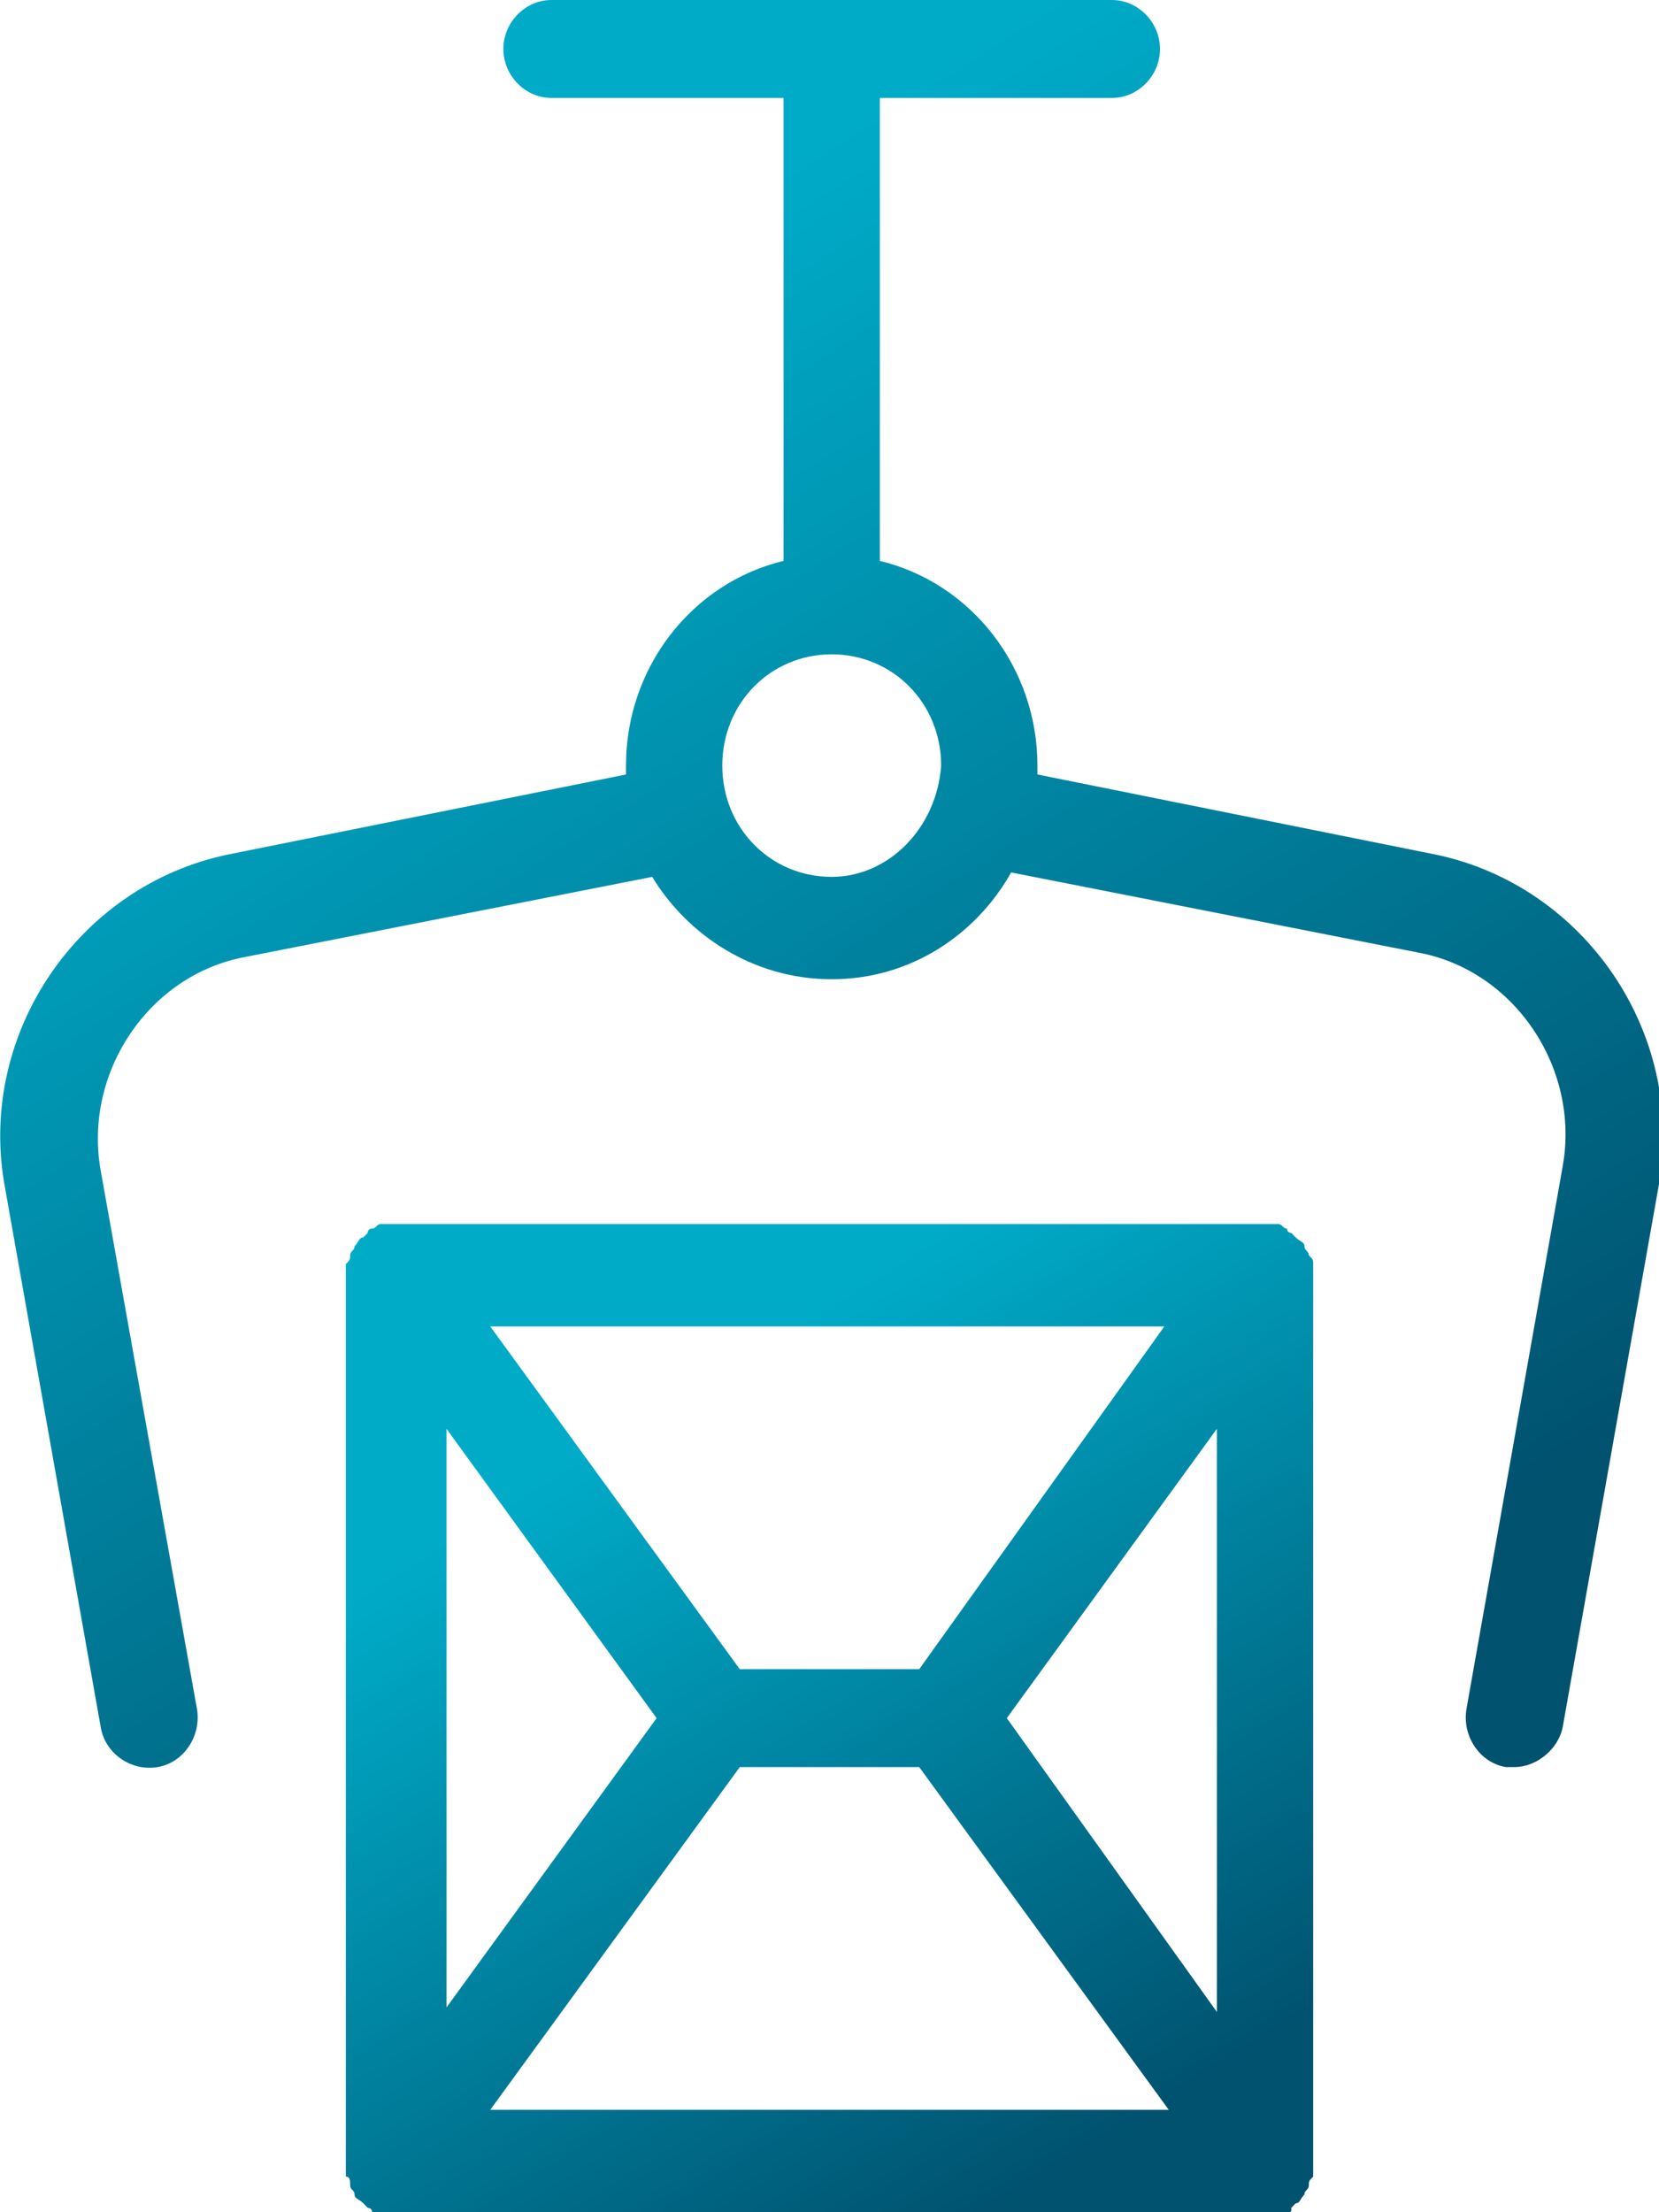
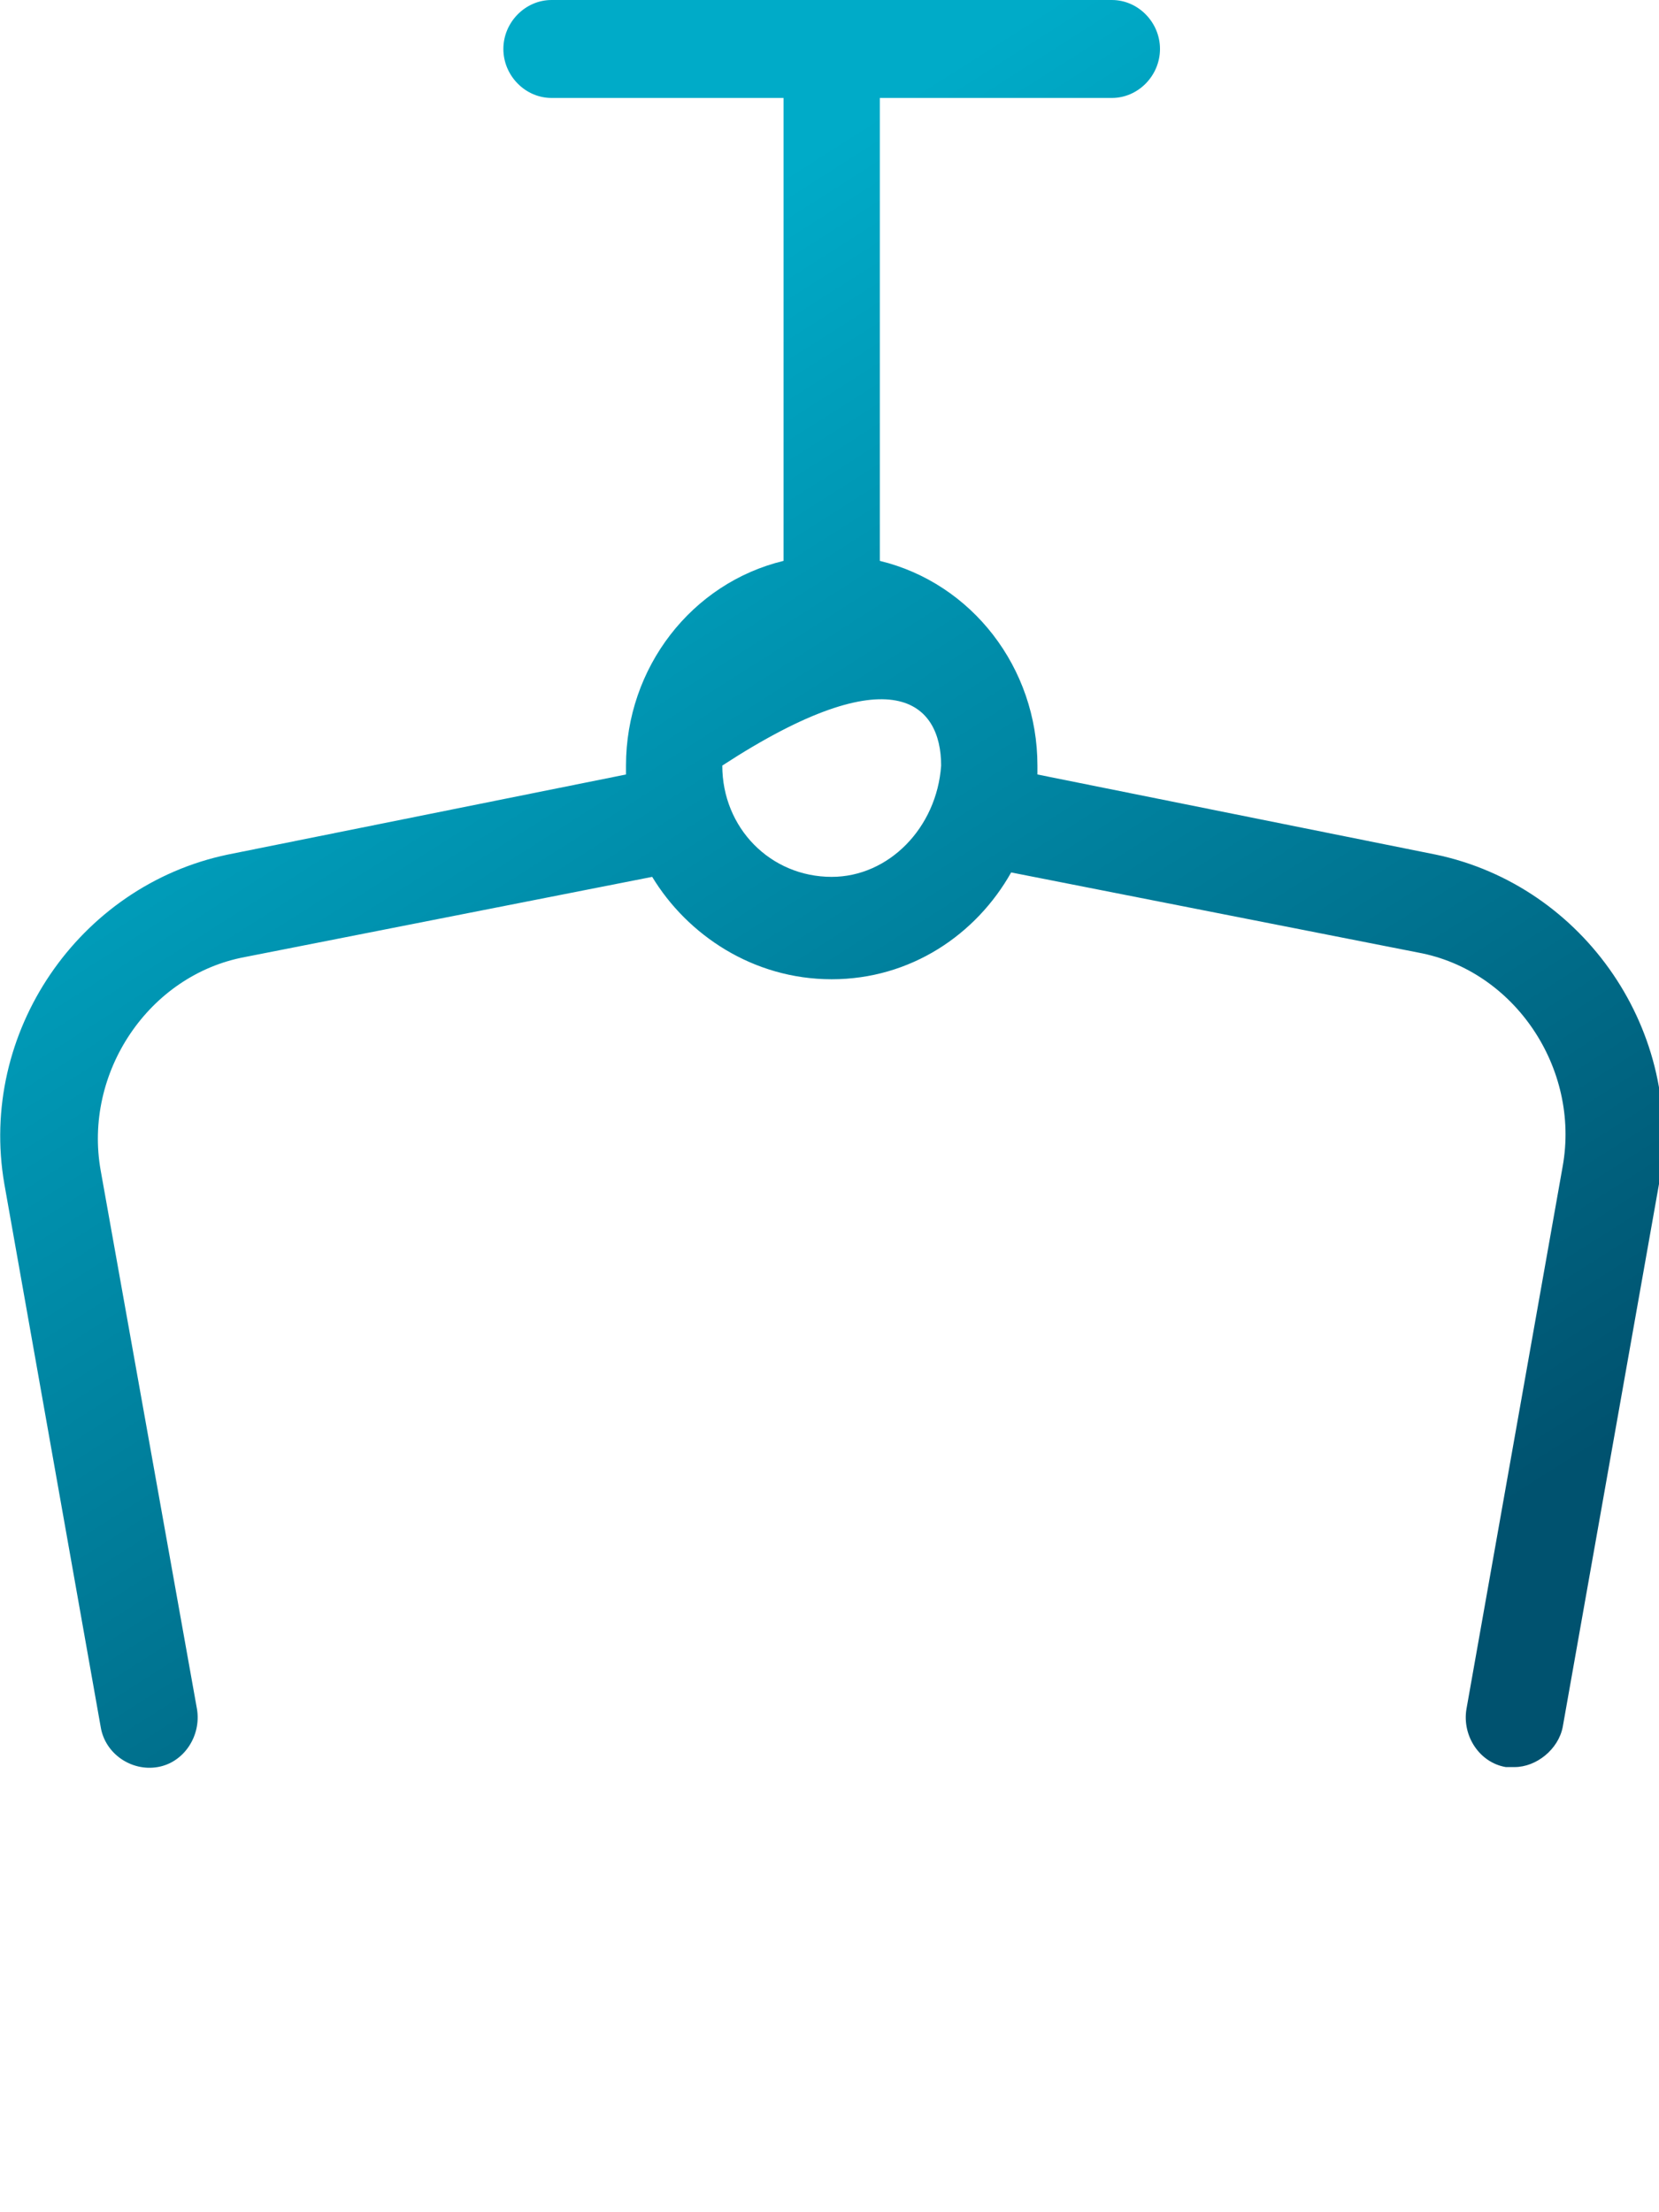
<svg xmlns="http://www.w3.org/2000/svg" width="24" height="32" viewBox="0 0 24 32" fill="none">
  <g clip-path="url(#clip0_2012_1093)">
-     <path d="M20.771 12.362L15.008 11.203C15.008 11.139 15.008 11.139 15.008 11.074C15.008 9.658 14.058 8.435 12.728 8.113V1.545C12.728 1.481 12.728 1.481 12.728 1.417H16.085C16.465 1.417 16.781 1.095 16.781 0.708C16.781 0.322 16.465 0 16.085 0H7.979C7.599 0 7.282 0.322 7.282 0.708C7.282 1.095 7.599 1.417 7.979 1.417H11.335C11.335 1.481 11.335 1.481 11.335 1.545V8.113C10.005 8.435 9.056 9.658 9.056 11.074C9.056 11.139 9.056 11.139 9.056 11.203L3.293 12.362C1.14 12.813 -0.316 14.938 0.063 17.127L1.457 24.982C1.52 25.368 1.9 25.626 2.28 25.561C2.66 25.497 2.913 25.111 2.85 24.724L1.457 16.934C1.203 15.517 2.153 14.101 3.546 13.843L9.435 12.684C9.942 13.521 10.892 14.165 12.032 14.165C13.172 14.165 14.121 13.521 14.628 12.62L20.517 13.779C21.91 14.036 22.86 15.453 22.607 16.869L21.214 24.724C21.151 25.111 21.404 25.497 21.784 25.561C21.847 25.561 21.847 25.561 21.91 25.561C22.227 25.561 22.544 25.304 22.607 24.982L24 17.127C24.38 14.938 22.924 12.813 20.771 12.362ZM12.032 12.684C11.145 12.684 10.449 11.976 10.449 11.074C10.449 10.173 11.145 9.465 12.032 9.465C12.918 9.465 13.615 10.173 13.615 11.074C13.552 11.976 12.855 12.684 12.032 12.684Z" fill="url(#paint0_linear_2012_1093)" />
-     <path d="M18.997 18.286C18.997 18.221 18.997 18.221 18.934 18.157C18.934 18.093 18.871 18.093 18.871 18.028C18.871 17.964 18.807 17.964 18.744 17.899C18.744 17.899 18.744 17.899 18.681 17.835C18.681 17.835 18.617 17.835 18.617 17.771C18.554 17.771 18.554 17.706 18.491 17.706C18.427 17.706 18.427 17.706 18.364 17.706H18.301H5.699H5.636C5.573 17.706 5.509 17.706 5.509 17.706C5.446 17.706 5.446 17.771 5.383 17.771C5.383 17.771 5.319 17.771 5.319 17.835C5.319 17.835 5.319 17.835 5.256 17.899C5.193 17.899 5.193 17.964 5.129 18.028C5.129 18.093 5.066 18.093 5.066 18.157C5.066 18.221 5.066 18.221 5.003 18.286C5.003 18.35 5.003 18.35 5.003 18.415V18.479V31.292V31.356C5.003 31.421 5.003 31.485 5.003 31.485C5.066 31.485 5.066 31.549 5.066 31.614C5.066 31.678 5.129 31.678 5.129 31.742C5.129 31.807 5.193 31.807 5.256 31.871C5.256 31.871 5.256 31.871 5.319 31.936C5.319 31.936 5.383 31.936 5.383 32C5.383 32 5.446 32 5.446 32.065C5.509 32.065 5.636 32.129 5.699 32.129H18.301C18.364 32.129 18.491 32.129 18.554 32.065C18.554 32.065 18.617 32.065 18.617 32C18.681 32 18.681 32 18.681 31.936C18.681 31.936 18.681 31.936 18.744 31.871C18.807 31.871 18.807 31.807 18.871 31.742C18.871 31.678 18.934 31.678 18.934 31.614C18.934 31.549 18.934 31.549 18.997 31.485C18.997 31.421 18.997 31.421 18.997 31.356V31.292V18.479V18.415C18.997 18.35 18.997 18.286 18.997 18.286ZM13.298 24.145H10.702L7.092 19.187H16.844L13.298 24.145ZM9.499 24.853L6.459 29.038V20.668L9.499 24.853ZM10.702 25.561H13.298L16.908 30.519H7.092L10.702 25.561ZM14.565 24.853L17.604 20.668V29.103L14.565 24.853Z" fill="url(#paint1_linear_2012_1093)" />
+     <path d="M20.771 12.362L15.008 11.203C15.008 11.139 15.008 11.139 15.008 11.074C15.008 9.658 14.058 8.435 12.728 8.113V1.545C12.728 1.481 12.728 1.481 12.728 1.417H16.085C16.465 1.417 16.781 1.095 16.781 0.708C16.781 0.322 16.465 0 16.085 0H7.979C7.599 0 7.282 0.322 7.282 0.708C7.282 1.095 7.599 1.417 7.979 1.417H11.335C11.335 1.481 11.335 1.481 11.335 1.545V8.113C10.005 8.435 9.056 9.658 9.056 11.074C9.056 11.139 9.056 11.139 9.056 11.203L3.293 12.362C1.14 12.813 -0.316 14.938 0.063 17.127L1.457 24.982C1.52 25.368 1.9 25.626 2.28 25.561C2.66 25.497 2.913 25.111 2.85 24.724L1.457 16.934C1.203 15.517 2.153 14.101 3.546 13.843L9.435 12.684C9.942 13.521 10.892 14.165 12.032 14.165C13.172 14.165 14.121 13.521 14.628 12.62L20.517 13.779C21.91 14.036 22.86 15.453 22.607 16.869L21.214 24.724C21.151 25.111 21.404 25.497 21.784 25.561C21.847 25.561 21.847 25.561 21.91 25.561C22.227 25.561 22.544 25.304 22.607 24.982L24 17.127C24.38 14.938 22.924 12.813 20.771 12.362ZM12.032 12.684C11.145 12.684 10.449 11.976 10.449 11.074C12.918 9.465 13.615 10.173 13.615 11.074C13.552 11.976 12.855 12.684 12.032 12.684Z" fill="url(#paint0_linear_2012_1093)" />
  </g>
  <defs>
    <linearGradient id="paint0_linear_2012_1093" x1="15.133" y1="0.052" x2="26.919" y2="18.555" gradientUnits="userSpaceOnUse">
      <stop stop-color="#00ABC8" />
      <stop offset="1" stop-color="#00526F" />
    </linearGradient>
    <linearGradient id="paint1_linear_2012_1093" x1="13.804" y1="17.735" x2="20.363" y2="28.355" gradientUnits="userSpaceOnUse">
      <stop stop-color="#00ABC8" />
      <stop offset="1" stop-color="#00526F" />
    </linearGradient>
    <clipPath id="clip0_2012_1093">
      <rect width="24" height="32" fill="white" />
    </clipPath>
  </defs>
</svg>